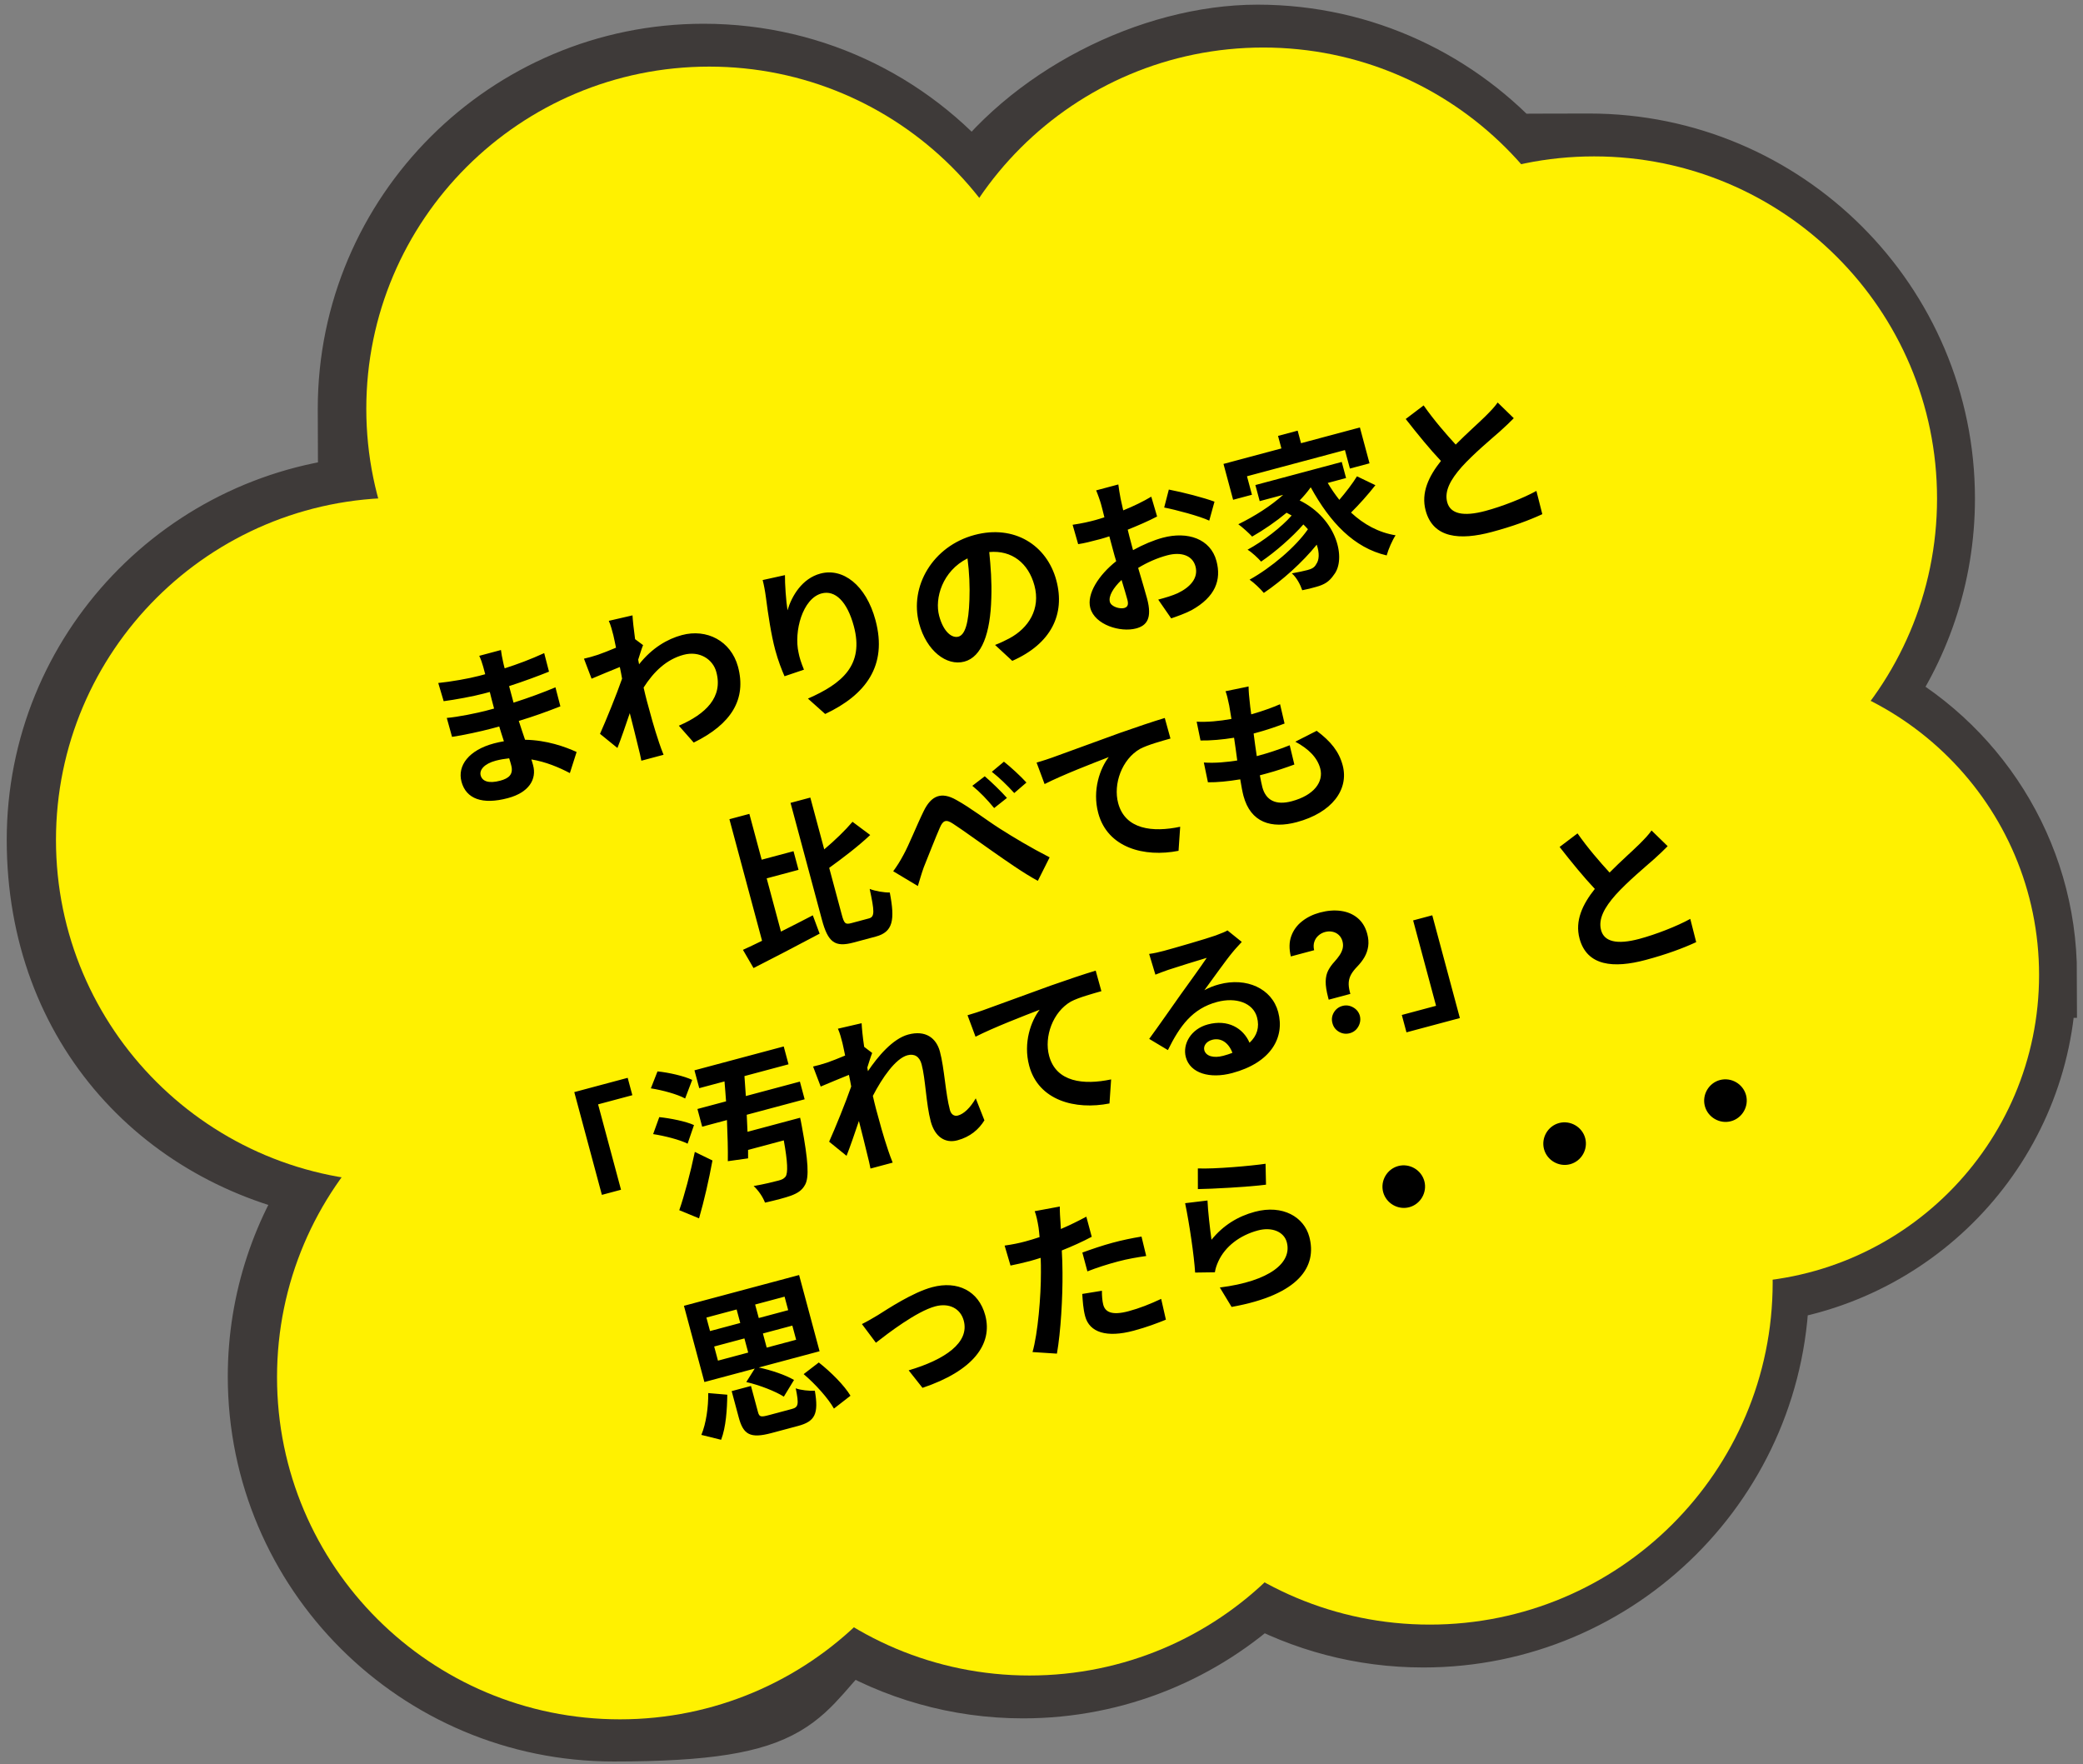
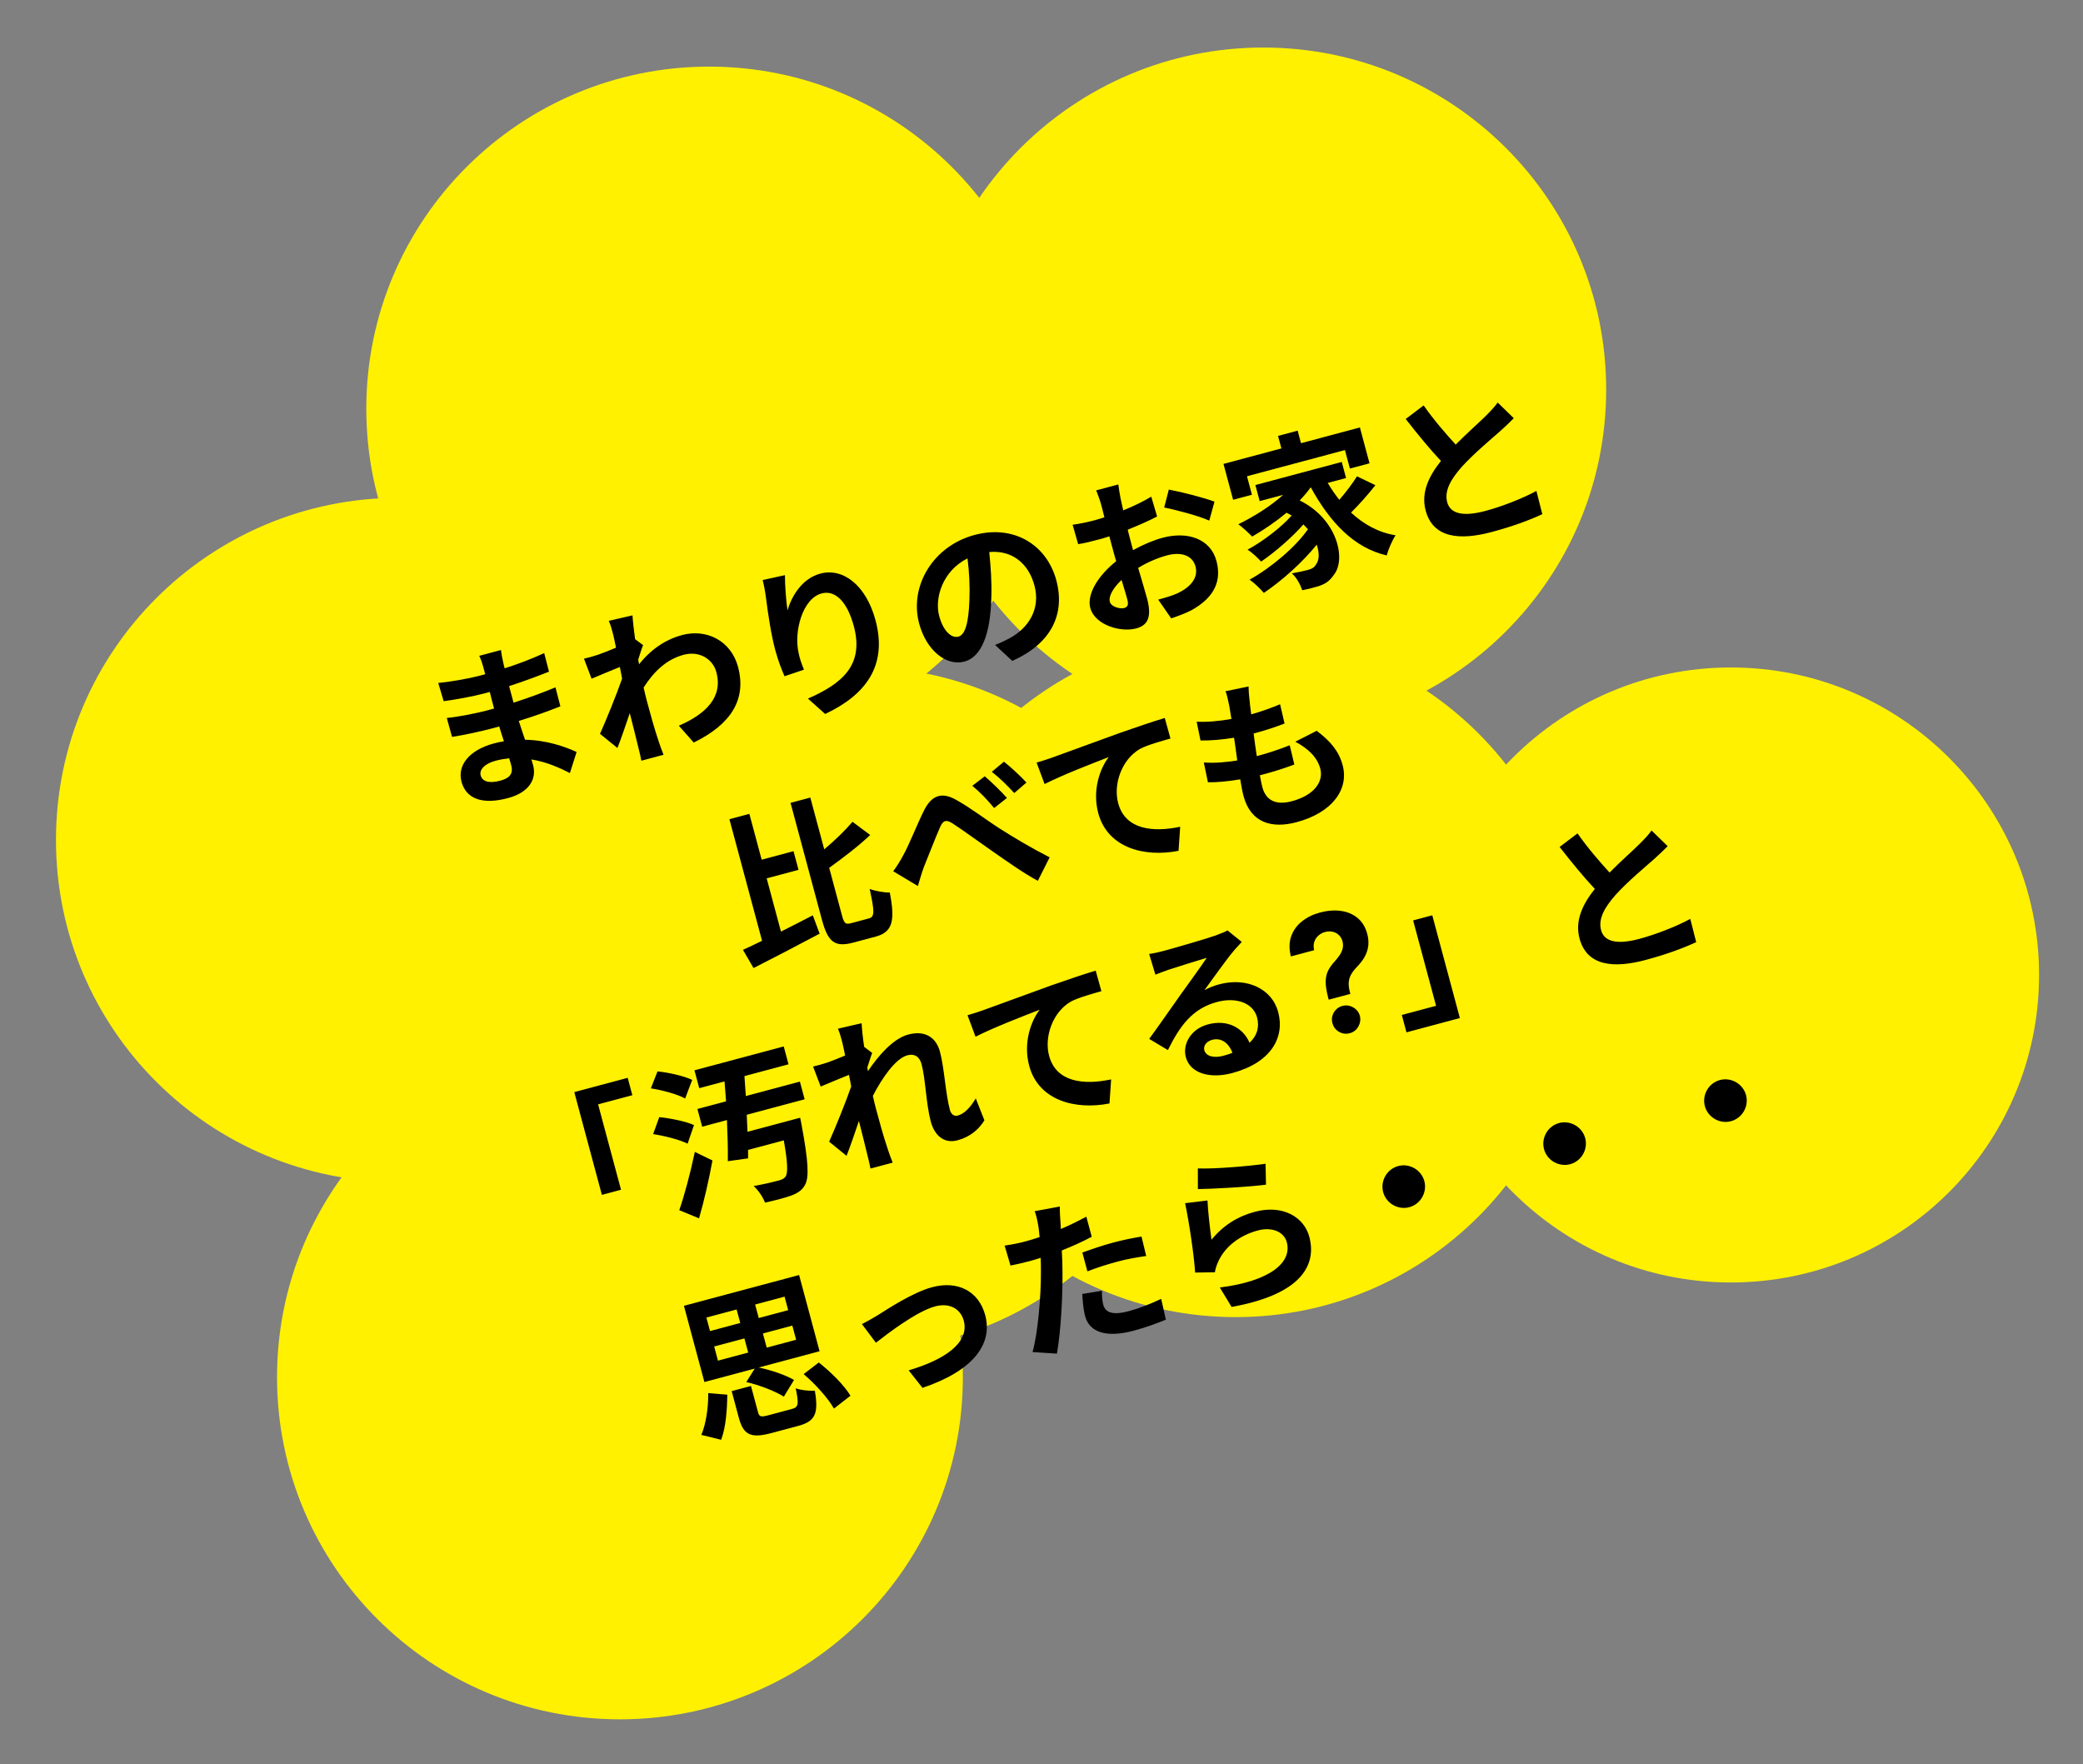
<svg xmlns="http://www.w3.org/2000/svg" width="294" height="249" viewBox="0 0 294 249" fill="none">
  <rect x="0" y="0" width="294" height="249" fill="#808080" stroke="none" />
-   <path d="M287.1 137.601C287.1 120.741 277.4 106.075 263.3 98.892C269.2 90.91 272.7 81.034 272.7 70.359C272.7 43.721 251 22.072 224.3 22.072C197.6 22.072 217.2 22.471 213.9 23.169C205 13.093 192 6.708 177.5 6.708C163 6.708 146.1 15.088 137.4 27.858C128.5 16.585 114.8 9.402 99.3 9.402C72.6 9.402 50.9 31.051 50.9 57.688C50.9 84.326 51.5 66.368 52.6 70.359C27.2 71.855 7 92.806 7 118.546C7 144.285 24.4 162.343 47.3 166.134C41.6 174.016 38.2 183.793 38.2 194.268C38.2 220.906 59.9 242.555 86.6 242.555C113.3 242.555 110.9 237.666 119.6 229.585C126.9 233.975 135.4 236.469 144.4 236.469C157.2 236.469 168.9 231.481 177.6 223.3C184.5 227.091 192.4 229.286 200.9 229.286C227.6 229.286 249.3 207.637 249.3 180.999C249.3 154.362 249.3 180.7 249.3 180.6C270.6 177.707 287 159.549 287 137.601H287.1Z" stroke="#3E3A39" stroke-width="12.1" />
-   <path d="M128.3 129.12C155.03 129.12 176.7 107.502 176.7 80.834C176.7 54.166 155.03 32.547 128.3 32.547C101.569 32.547 79.9 54.166 79.9 80.834C79.9 107.502 101.569 129.12 128.3 129.12Z" fill="#FFF100" />
  <path d="M178.3 103.281C205.03 103.281 226.7 81.663 226.7 54.995C226.7 28.327 205.03 6.708 178.3 6.708C151.569 6.708 129.9 28.327 129.9 54.995C129.9 81.663 151.569 103.281 178.3 103.281Z" fill="#FFF100" />
  <path d="M100.1 105.975C126.83 105.975 148.5 84.356 148.5 57.688C148.5 31.02 126.83 9.401 100.1 9.401C73.369 9.401 51.7 31.02 51.7 57.688C51.7 84.356 73.369 105.975 100.1 105.975Z" fill="#FFF100" />
  <path d="M121.1 190.676C147.83 190.676 169.5 169.057 169.5 142.389C169.5 115.721 147.83 94.103 121.1 94.103C94.369 94.103 72.7 115.721 72.7 142.389C72.7 169.057 94.369 190.676 121.1 190.676Z" fill="#FFF100" />
  <path d="M87.5 242.655C114.231 242.655 135.9 221.036 135.9 194.368C135.9 167.7 114.231 146.081 87.5 146.081C60.77 146.081 39.1 167.7 39.1 194.368C39.1 221.036 60.77 242.655 87.5 242.655Z" fill="#FFF100" />
-   <path d="M145.3 236.469C172.03 236.469 193.7 214.85 193.7 188.182C193.7 161.514 172.03 139.896 145.3 139.896C118.569 139.896 96.9 161.514 96.9 188.182C96.9 214.85 118.569 236.469 145.3 236.469Z" fill="#FFF100" />
  <path d="M174.4 185.888C201.131 185.888 222.8 164.269 222.8 137.601C222.8 110.933 201.131 89.314 174.4 89.314C147.669 89.314 126 110.933 126 137.601C126 164.269 147.669 185.888 174.4 185.888Z" fill="#FFF100" />
-   <path d="M225 118.646C251.731 118.646 273.4 97.027 273.4 70.359C273.4 43.691 251.731 22.072 225 22.072C198.27 22.072 176.6 43.691 176.6 70.359C176.6 97.027 198.27 118.646 225 118.646Z" fill="#FFF100" />
  <path d="M244.3 181C268.324 181 287.8 161.57 287.8 137.601C287.8 113.633 268.324 94.203 244.3 94.203C220.275 94.203 200.8 113.633 200.8 137.601C200.8 161.57 220.275 181 244.3 181Z" fill="#FFF100" />
-   <path d="M201.8 229.285C228.53 229.285 250.2 207.667 250.2 180.999C250.2 154.331 228.53 132.712 201.8 132.712C175.069 132.712 153.4 154.331 153.4 180.999C153.4 207.667 175.069 229.285 201.8 229.285Z" fill="#FFF100" />
  <path d="M56.3 166.832C83.031 166.832 104.7 145.214 104.7 118.546C104.7 91.877 83.031 70.259 56.3 70.259C29.569 70.259 7.9 91.877 7.9 118.546C7.9 145.214 29.569 166.832 56.3 166.832Z" fill="#FFF100" />
  <path d="M67.842 109.435C68.074 110.298 69.031 110.601 70.598 110.183C71.801 109.861 72.504 109.308 72.151 107.992C72.084 107.742 71.998 107.424 71.866 107.022C71.229 107.095 70.597 107.191 69.962 107.361C68.35 107.792 67.635 108.664 67.842 109.435ZM70.706 91.74C70.76 92.212 70.867 92.791 71.002 93.387C71.041 93.62 71.132 93.961 71.23 94.324C73.067 93.736 74.902 93.05 76.809 92.176L77.487 94.792C76.037 95.374 74.026 96.13 71.855 96.833C72.068 97.627 72.294 98.467 72.483 99.17C74.745 98.444 76.626 97.746 78.398 97.005L79.094 99.689C77.112 100.462 75.384 101.095 73.223 101.745C73.5 102.596 73.795 103.514 74.107 104.404C77.187 104.456 79.775 105.394 81.384 106.131L80.433 109.11C78.902 108.303 77.035 107.513 74.999 107.182C75.107 107.493 75.18 107.766 75.247 108.015C75.766 109.944 74.692 111.837 71.695 112.638C68.063 113.609 65.784 112.734 65.138 110.329C64.522 108.036 66.201 105.86 69.697 104.926C70.174 104.798 70.657 104.694 71.123 104.618C70.889 103.926 70.671 103.206 70.465 102.531C70.079 102.634 69.693 102.738 69.285 102.847C67.968 103.199 65.349 103.777 63.802 103.996L63.06 101.324C64.609 101.202 67.444 100.614 68.647 100.293C69.011 100.196 69.374 100.099 69.737 100.001C69.536 99.252 69.317 98.436 69.132 97.658C68.837 97.737 68.564 97.809 68.292 97.882C66.862 98.265 64.173 98.764 62.62 98.961L61.857 96.392C63.565 96.227 66.214 95.762 67.599 95.392C67.894 95.313 68.189 95.234 68.484 95.155C68.368 94.724 68.271 94.361 68.198 94.088C68.082 93.657 67.848 92.966 67.641 92.559L70.706 91.74ZM86.567 89.64C86.39 88.982 86.23 88.295 85.927 87.622L89.272 86.849C89.307 87.521 89.436 88.727 89.638 90.206L90.765 91.048C90.557 91.541 90.304 92.412 90.076 93.105C90.109 93.315 90.169 93.542 90.202 93.752C92.037 91.437 94.205 90.177 96.249 89.63C99.745 88.696 103.156 90.435 104.16 94.083C105.392 98.668 103.246 102.185 97.914 104.802L95.814 102.42C99.652 100.762 102.073 98.363 101.1 94.829C100.624 93.058 98.755 91.806 96.485 92.413C94.078 93.057 92.278 94.779 90.84 97.036C90.994 97.7 91.148 98.364 91.307 98.954C91.807 100.816 92.319 102.722 93.028 104.819C93.16 105.221 93.448 106.02 93.656 106.524L90.523 107.362C90.434 106.85 90.238 106.027 90.14 105.664C89.71 103.881 89.379 102.559 88.89 100.647C88.32 102.331 87.653 104.285 87.145 105.565L84.687 103.57C85.554 101.636 87.02 98.033 87.802 95.781C87.707 95.246 87.606 94.689 87.483 94.139C86.407 94.572 84.72 95.266 83.497 95.788L82.422 92.962C83.086 92.808 83.609 92.669 84.391 92.411C85.037 92.19 86.005 91.809 86.945 91.412C86.759 90.537 86.634 89.89 86.567 89.64ZM110.79 81.17C110.771 82.367 110.945 84.826 111.15 86.133C111.764 84.072 113.227 81.638 115.793 80.952C118.948 80.108 122.229 82.539 123.57 87.532C125.295 93.955 122.191 98.069 116.467 100.767L114.035 98.595C118.867 96.476 121.987 93.867 120.512 88.374C119.573 84.879 117.868 83.243 115.961 83.753C113.282 84.469 112.023 89.111 112.714 92.137C112.833 92.762 113.051 93.483 113.473 94.513L110.73 95.441C110.356 94.592 109.825 93.25 109.417 91.73C108.85 89.619 108.412 86.72 108.102 84.297C107.984 83.404 107.808 82.478 107.643 81.865L110.79 81.17ZM149.092 81.902C150.378 86.691 148.358 90.855 142.874 93.27L140.446 91.024C141.284 90.703 141.884 90.397 142.46 90.097C145.183 88.639 146.893 85.944 146.003 82.63C145.161 79.498 142.831 77.616 139.626 77.913C139.826 79.927 140.001 82.118 139.915 84.428C139.785 89.376 138.588 92.713 136.113 93.374C133.593 94.048 130.761 91.837 129.731 88.002C128.323 82.759 131.663 77.074 137.543 75.502C143.173 73.997 147.763 76.954 149.092 81.902ZM132.558 86.93C133.173 89.222 134.38 90.091 135.266 89.855C136.219 89.6 136.72 87.933 136.828 84.621C136.899 82.802 136.813 80.757 136.556 78.807C133.018 80.58 131.887 84.433 132.558 86.93ZM157.844 68.373C157.885 68.799 158.057 69.8 158.17 70.402C158.281 70.907 158.405 71.458 158.534 72.031C159.984 71.449 161.403 70.754 162.492 70.098L163.316 72.894C162.101 73.535 160.596 74.18 159.169 74.757C159.329 75.444 159.518 76.147 159.695 76.805C159.768 77.078 159.841 77.35 159.92 77.645C161.36 76.846 162.872 76.223 164.121 75.89C167.617 74.955 170.852 76.036 171.693 79.168C172.412 81.846 171.547 84.243 168.181 86.115C167.198 86.621 166.217 86.957 165.305 87.274L163.474 84.625C164.496 84.352 165.466 84.068 166.224 83.72C167.971 82.888 169.18 81.591 168.735 79.935C168.321 78.391 166.715 77.848 164.74 78.376C163.332 78.752 161.917 79.373 160.642 80.152C161.169 81.933 161.69 83.691 161.897 84.463C162.653 87.277 161.855 88.293 160.357 88.693C158.155 89.282 154.533 88.207 153.886 85.801C153.356 83.827 155.072 81.155 157.541 79.205C157.372 78.667 157.226 78.122 157.086 77.6C156.915 76.965 156.744 76.329 156.574 75.694C156.148 75.832 155.746 75.963 155.383 76.061C153.861 76.467 152.97 76.681 152.174 76.797L151.391 74.063C152.773 73.864 153.755 73.625 154.572 73.407C154.981 73.297 155.429 73.153 155.877 73.009C155.686 72.209 155.51 71.551 155.406 71.165C155.278 70.688 154.888 69.601 154.711 69.21L157.844 68.373ZM164.972 69.094C166.946 69.467 169.982 70.26 171.417 70.801L170.676 73.48C169.337 72.841 165.905 71.934 164.315 71.629L164.972 69.094ZM156.648 84.941C156.837 85.645 158.069 85.972 158.659 85.815C159.068 85.706 159.337 85.439 159.13 84.667C158.977 84.1 158.674 83.062 158.3 81.849C157.116 82.968 156.435 84.147 156.648 84.941ZM176.002 67.216L176.703 69.826L174.046 70.536L172.687 65.475L180.86 63.29L180.385 61.52L183.154 60.78L183.63 62.55L191.939 60.329L193.298 65.39L190.529 66.13L189.828 63.52L176.002 67.216ZM191.528 67.225L194.127 68.476C193.095 69.798 191.803 71.238 190.688 72.339C192.473 74.003 194.585 75.165 196.975 75.548C196.525 76.227 195.949 77.525 195.719 78.389C191.099 77.313 187.73 73.738 185.015 68.796L184.97 68.808C184.53 69.436 184.011 70.037 183.439 70.628C188.707 73.209 190.066 78.903 188.257 81.138C187.612 82.089 186.924 82.516 185.743 82.832C185.182 83.006 184.472 83.171 183.801 83.302C183.555 82.565 183.035 81.536 182.335 80.921C183.216 80.758 183.954 80.61 184.545 80.452C185.112 80.3 185.525 80.117 185.779 79.611C186.191 79.063 186.259 78.047 185.845 76.869C183.858 79.346 180.955 81.946 178.38 83.681C177.879 83.085 177.027 82.267 176.369 81.81C179.418 80.119 182.869 77.202 184.604 74.695C184.395 74.459 184.186 74.223 183.96 74.016C182.377 75.826 179.951 77.934 177.995 79.259C177.542 78.748 176.724 77.969 176.084 77.581C178.231 76.423 180.915 74.368 182.307 72.755C182.077 72.622 181.846 72.489 181.593 72.362C180.081 73.618 178.396 74.773 176.731 75.73C176.318 75.28 175.351 74.396 174.779 73.989C177.08 72.863 179.387 71.395 181.11 69.84L177.796 70.726L177.186 68.456L189.378 65.197L189.987 67.467L187.399 68.159C187.893 69 188.448 69.8 189.037 70.543C189.965 69.467 190.918 68.215 191.528 67.225ZM200.934 57.218C202.431 59.348 204.083 61.242 205.46 62.747C207.03 61.16 208.743 59.656 209.645 58.758C210.374 58.028 210.928 57.466 211.385 56.809L213.658 59.023C213.087 59.613 212.464 60.193 211.74 60.849C210.521 61.929 208.014 64.01 206.308 65.901C204.759 67.653 203.835 69.287 204.261 70.876C204.7 72.51 206.498 72.953 209.654 72.11C211.993 71.485 214.966 70.325 216.852 69.285L217.685 72.566C215.847 73.422 213.501 74.292 210.55 75.081C206.032 76.289 202.268 75.957 201.22 72.053C200.549 69.557 201.633 67.248 203.379 65.054C201.817 63.404 200.075 61.267 198.407 59.135L200.934 57.218Z" fill="black" />
  <path d="M108.211 123.966L110.228 131.478C111.71 130.742 113.247 129.942 114.722 129.182L115.685 131.771C112.47 133.482 108.989 135.288 106.355 136.625L104.862 134.056C105.665 133.695 106.57 133.259 107.56 132.776L102.951 115.618L105.767 114.865L107.504 121.333L111.999 120.132L112.706 122.764L108.211 123.966ZM120.175 130.279L122.649 129.617C123.489 129.393 123.418 128.585 122.748 125.456C123.512 125.762 124.787 125.981 125.585 125.962C126.343 129.871 126.035 131.534 123.606 132.183L120.473 133.021C117.84 133.725 116.869 133.011 116.004 129.788L111.578 113.311L114.371 112.565L116.334 119.873C117.862 118.589 119.309 117.18 120.326 115.984L122.822 117.847C121.133 119.441 119.011 121.054 117.035 122.483L118.802 129.065C119.15 130.358 119.312 130.51 120.175 130.279ZM126.069 122.962C126.604 122.236 127.015 121.591 127.501 120.682C128.275 119.308 129.373 116.509 130.364 114.492C131.443 112.258 132.876 111.705 134.972 112.896C136.941 113.975 139.362 115.833 141.092 116.928C142.972 118.128 145.467 119.626 148.148 121.001L146.483 124.316C144.434 123.21 141.94 121.444 140.053 120.124C138.2 118.844 135.924 117.166 134.512 116.254C133.502 115.575 133.078 115.81 132.646 116.826C132.042 118.203 131.005 120.865 130.376 122.419C130.055 123.308 129.771 124.332 129.549 125.048L126.069 122.962ZM138.991 109.559C139.906 110.336 141.321 111.709 142.123 112.614L140.318 114.045C139.276 112.791 138.393 111.86 137.236 110.904L138.991 109.559ZM141.698 107.498C142.623 108.223 144.078 109.562 144.874 110.443L143.155 111.925C142.022 110.695 141.134 109.838 139.99 108.927L141.698 107.498ZM146.307 107.628C147.209 107.362 148.082 107.08 148.524 106.914C150.366 106.251 154.02 104.909 158.077 103.435C160.367 102.629 162.822 101.802 164.399 101.332L165.202 104.231C163.982 104.581 162.029 105.103 160.899 105.697C158.347 107.158 157.096 110.655 157.822 113.355C158.821 117.077 162.683 117.505 166.575 116.683L166.343 120.078C161.513 121.028 156.329 119.665 155.012 114.763C154.134 111.495 155.278 108.416 156.489 106.852C154.416 107.649 149.918 109.387 147.437 110.658L146.307 107.628ZM176.226 96.881C176.241 97.753 176.315 98.39 176.382 99.004C176.418 99.408 176.492 100.045 176.602 100.818C178.231 100.359 179.647 99.834 180.671 99.39L181.306 102.115C179.98 102.615 178.756 103.04 176.94 103.526C177.072 104.561 177.222 105.664 177.383 106.715C177.428 106.703 177.496 106.685 177.542 106.673C178.949 106.297 180.605 105.757 182.032 105.181L182.689 107.9C181.448 108.353 180.156 108.796 178.726 109.178C178.431 109.257 178.113 109.342 177.818 109.421C177.955 110.114 178.062 110.693 178.172 111.102C178.678 112.986 180.104 113.675 182.329 113.08C185.507 112.23 186.842 110.317 186.342 108.456C185.928 106.912 184.698 105.684 182.822 104.678L185.84 103.141C187.85 104.647 188.987 106.07 189.505 107.999C190.425 111.426 187.996 114.703 183.024 116.032C179.46 116.985 176.525 116.115 175.507 112.325C175.361 111.78 175.21 110.945 175.051 109.99C173.351 110.274 171.785 110.425 170.49 110.407L169.912 107.618C171.522 107.723 173.11 107.566 174.628 107.33C174.49 106.272 174.34 105.169 174.179 104.118C172.57 104.378 170.885 104.536 169.442 104.508L168.9 101.856C170.332 101.935 172.114 101.775 173.808 101.468C173.687 100.746 173.591 100.115 173.496 99.581C173.277 98.496 173.156 98.042 172.976 97.555L176.226 96.881Z" fill="black" />
  <path d="M81.056 154.133L88.593 152.118L89.251 154.569L84.416 155.861L87.652 167.913L84.951 168.635L81.056 154.133ZM97.698 152.408L96.701 155.034C95.641 154.442 93.487 153.85 91.863 153.603L92.802 151.211C94.402 151.368 96.554 151.862 97.698 152.408ZM97.952 158.786L97.051 161.411C95.952 160.854 93.81 160.307 92.186 160.06L93.051 157.664C94.628 157.826 96.814 158.264 97.952 158.786ZM98.665 171.95L95.873 170.799C96.574 168.788 97.453 165.536 98.069 162.574L100.559 163.782C100.063 166.468 99.396 169.42 98.665 171.95ZM113.569 155.147L105.396 157.332C105.444 158.146 105.47 158.966 105.506 159.735L112.93 157.75C112.93 157.75 113.102 158.482 113.154 158.858C114.091 163.886 114.21 166.141 113.641 167.193C113.205 168.015 112.556 168.407 111.627 168.753C110.85 169.033 109.443 169.41 107.972 169.73C107.69 168.954 107.047 168.007 106.369 167.385C107.813 167.145 109.272 166.78 109.908 166.61C110.362 166.488 110.622 166.37 110.879 166.058C111.229 165.551 111.18 164.007 110.625 160.945L105.585 162.292L105.588 163.483L102.727 163.883C102.756 162.27 102.692 160.219 102.604 158.078L99.107 159.013L98.437 156.516L102.478 155.436C102.416 154.48 102.331 153.529 102.258 152.624L98.694 153.577L98.017 151.058L110.617 147.69L111.294 150.209L105.073 151.872C105.146 152.777 105.208 153.733 105.27 154.689L112.899 152.65L113.569 155.147ZM118.905 147.201C118.728 146.543 118.568 145.856 118.266 145.183L121.611 144.41C121.645 145.082 121.752 146.294 121.971 147.744L123.103 148.609C122.895 149.102 122.642 149.972 122.415 150.666C122.435 150.831 122.478 150.99 122.504 151.177C123.877 149.132 125.994 146.595 128.196 146.007C130.648 145.351 132.15 146.506 132.662 148.413C133.296 150.773 133.443 154.31 134.071 156.647C134.229 157.238 134.64 157.59 135.208 157.438C136.048 157.214 136.957 156.338 137.72 155.015L138.943 158.118C138.161 159.373 136.965 160.447 135.126 160.939C133.423 161.394 131.959 160.472 131.368 158.27C130.71 155.819 130.631 152.264 130.076 150.199C129.777 149.087 129.035 148.677 128.081 148.932C126.401 149.381 124.51 152.125 123.197 154.665C123.345 155.306 123.487 155.925 123.645 156.515C124.145 158.376 124.657 160.283 125.366 162.38C125.499 162.782 125.786 163.581 125.995 164.085L122.862 164.922C122.767 164.388 122.576 163.588 122.479 163.225C122.049 161.442 121.718 160.12 121.229 158.207C120.659 159.892 119.992 161.846 119.484 163.125L117.026 161.131C117.893 159.196 119.359 155.594 120.141 153.341C120.046 152.807 119.945 152.25 119.821 151.7C118.746 152.133 117.058 152.827 115.836 153.349L114.76 150.523C115.425 150.369 115.947 150.23 116.729 149.972C117.376 149.751 118.344 149.37 119.284 148.973C119.097 148.098 118.972 147.451 118.905 147.201ZM136.559 143.285C137.461 143.019 138.334 142.737 138.776 142.57C140.617 141.908 144.272 140.566 148.329 139.092C150.619 138.286 153.073 137.459 154.65 136.989L155.453 139.888C154.233 140.238 152.281 140.76 151.151 141.354C148.599 142.815 147.348 146.312 148.073 149.012C149.073 152.734 152.935 153.162 156.827 152.34L156.595 155.735C151.764 156.685 146.58 155.322 145.264 150.42C144.386 147.152 145.53 144.073 146.74 142.509C144.667 143.306 140.17 145.044 137.689 146.315L136.559 143.285ZM169.978 148.216C170.204 149.056 171.287 149.375 172.649 149.01C173.126 148.883 173.551 148.745 173.947 148.59C173.415 147.152 172.319 146.423 171.093 146.751C170.23 146.981 169.826 147.649 169.978 148.216ZM162.193 134.632C162.853 134.553 163.654 134.363 164.289 134.193C165.493 133.872 170.327 132.482 171.59 132.023C172.497 131.683 173.001 131.475 173.249 131.312L175.267 132.937C174.836 133.417 174.377 133.881 173.958 134.406C172.964 135.596 171.116 138.231 169.991 139.748C170.691 139.366 171.354 139.116 172.081 138.922C175.94 137.89 179.515 139.513 180.405 142.826C181.368 146.412 179.406 149.977 173.911 151.446C170.756 152.29 167.982 151.474 167.372 149.205C166.879 147.366 168.079 145.221 170.485 144.578C173.3 143.825 175.466 145.095 176.363 147.166C177.435 146.174 177.79 144.96 177.419 143.576C176.87 141.533 174.455 140.695 171.776 141.411C168.302 142.34 166.526 144.785 164.84 148.203L162.201 146.622C163.466 144.898 165.591 141.848 166.632 140.378C167.623 138.994 169.472 136.457 170.322 135.183C169.171 135.516 166.074 136.489 164.889 136.879C164.288 137.088 163.58 137.351 163.076 137.558L162.193 134.632ZM187.538 141.089L187.465 140.815C187.217 139.873 187.099 139.101 187.111 138.499C187.127 137.896 187.248 137.38 187.473 136.951C187.697 136.523 187.995 136.109 188.366 135.71C188.642 135.406 188.88 135.104 189.082 134.802C189.283 134.501 189.424 134.189 189.505 133.868C189.584 133.542 189.577 133.204 189.483 132.855C189.384 132.484 189.208 132.183 188.955 131.951C188.703 131.719 188.406 131.568 188.064 131.498C187.728 131.426 187.38 131.439 187.02 131.535C186.671 131.628 186.361 131.795 186.091 132.034C185.82 132.268 185.625 132.562 185.507 132.916C185.388 133.264 185.379 133.661 185.481 134.106L182.192 134.985C181.93 133.903 181.95 132.948 182.252 132.119C182.552 131.284 183.059 130.587 183.773 130.028C184.485 129.463 185.328 129.051 186.3 128.79C187.37 128.505 188.364 128.429 189.281 128.564C190.197 128.693 190.979 129.029 191.625 129.57C192.272 130.111 192.721 130.852 192.974 131.792C193.143 132.421 193.188 133.008 193.11 133.553C193.035 134.091 192.863 134.597 192.593 135.073C192.322 135.543 191.974 135.995 191.55 136.431C191.193 136.797 190.914 137.154 190.714 137.501C190.519 137.847 190.402 138.218 190.365 138.614C190.332 139.009 190.384 139.47 190.52 139.998L190.594 140.272L187.538 141.089ZM190.52 145.82C189.982 145.964 189.472 145.898 188.99 145.624C188.511 145.343 188.203 144.936 188.065 144.403C187.919 143.878 187.983 143.377 188.258 142.9C188.539 142.422 188.948 142.111 189.485 141.968C189.996 141.831 190.495 141.899 190.983 142.172C191.471 142.444 191.788 142.843 191.935 143.368C192.025 143.725 192.018 144.075 191.915 144.419C191.816 144.757 191.645 145.053 191.402 145.308C191.158 145.557 190.864 145.728 190.52 145.82ZM206.05 143.682L198.513 145.697L197.855 143.245L202.69 141.953L199.453 129.901L202.155 129.179L206.05 143.682ZM222.653 117.618C224.15 119.748 225.802 121.642 227.179 123.146C228.748 121.559 230.461 120.055 231.364 119.157C232.092 118.428 232.647 117.866 233.103 117.209L235.377 119.423C234.806 120.013 234.183 120.593 233.459 121.249C232.24 122.329 229.733 124.41 228.027 126.301C226.477 128.053 225.554 129.687 225.98 131.275C226.419 132.909 228.217 133.353 231.373 132.51C233.711 131.884 236.685 130.725 238.571 129.685L239.404 132.966C237.565 133.822 235.22 134.692 232.268 135.481C227.751 136.689 223.987 136.357 222.939 132.453C222.268 129.957 223.351 127.648 225.098 125.454C223.536 123.804 221.794 121.667 220.126 119.534L222.653 117.618Z" fill="black" />
  <path d="M100.8 190.037L101.336 192.034L105.604 190.893L105.068 188.896L100.8 190.037ZM99.703 185.951L100.215 187.858L104.483 186.717L103.971 184.81L99.703 185.951ZM111.248 184.908L110.736 183.002L106.582 184.113L107.094 186.019L111.248 184.908ZM112.37 189.084L111.833 187.087L107.679 188.198L108.215 190.195L112.37 189.084ZM105.334 195.052L106.527 193.152L99.421 195.051L96.532 184.294L112.787 179.948L115.677 190.706L107.095 193C108.823 193.365 110.882 194.055 112.069 194.76L110.633 197.114C109.485 196.375 107.201 195.477 105.334 195.052ZM101.781 203.202L98.992 202.512C99.671 200.871 99.985 198.598 99.962 196.61L102.651 196.839C102.624 198.914 102.468 201.413 101.781 203.202ZM108.534 199.718L111.758 198.856C112.689 198.608 112.779 198.219 112.312 195.935C112.966 196.198 114.24 196.32 115.009 196.284C115.58 199.586 115.004 200.616 112.643 201.247L108.875 202.254C105.878 203.055 104.915 202.461 104.269 200.056L103.27 196.333L105.994 195.605L106.988 199.305C107.17 199.985 107.399 200.022 108.534 199.718ZM113.429 193.934L115.567 192.292C117.296 193.654 119.158 195.516 120.039 196.983L117.704 198.799C116.91 197.382 115.13 195.376 113.429 193.934ZM121.654 186.87C122.299 186.552 123.27 186 123.896 185.614C125.312 184.725 128.824 182.399 131.571 181.665C135.158 180.706 138.137 182.196 139.058 185.623C140.161 189.731 137.301 193.488 130.204 195.871L128.251 193.402C133.413 191.876 136.855 189.472 136.026 186.385C135.569 184.683 133.981 183.842 132.006 184.37C129.372 185.074 125.337 188.172 123.627 189.505L121.654 186.87ZM155.528 182.169C155.517 182.853 155.582 183.638 155.716 184.138C155.984 185.136 156.867 185.703 159.296 185.054C160.817 184.647 162.335 184.047 163.89 183.315L164.557 186.25C163.328 186.749 161.827 187.321 160.011 187.806C156.197 188.826 153.777 188.062 153.161 185.769C152.881 184.725 152.816 183.575 152.753 182.619L155.528 182.169ZM149.586 170.281C149.569 170.943 149.639 172.019 149.682 172.542C149.704 172.804 149.715 173.117 149.732 173.453C150.955 172.932 152.159 172.342 153.328 171.713L154.09 174.55C152.813 175.232 151.337 175.895 149.864 176.483C149.922 177.513 149.963 178.573 149.963 179.57C150 182.966 149.722 188.002 149.176 191.043L145.734 190.82C146.486 188.186 146.932 182.959 146.918 179.557C146.913 178.902 146.924 178.218 146.883 177.523C146.367 177.685 145.874 177.841 145.397 177.969C144.307 178.26 143.432 178.445 142.626 178.612L141.795 175.794C142.99 175.62 143.774 175.459 144.705 175.211C145.363 175.035 146.038 174.83 146.73 174.596C146.686 174.073 146.639 173.623 146.587 173.248C146.452 172.384 146.247 171.441 146.039 170.938L149.586 170.281ZM152.766 176.777C154.007 176.324 155.611 175.774 157.064 175.385C158.358 175.039 159.739 174.743 161.115 174.521L161.778 177.263C160.606 177.43 159.185 177.664 157.8 178.035C156.256 178.447 154.867 178.892 153.479 179.433L152.766 176.777ZM169.067 164.903C171.407 165.008 176.588 164.547 178.624 164.246L178.687 167.197C176.314 167.515 170.965 167.801 169.072 167.821L169.067 164.903ZM170.429 169.429C170.469 170.756 170.804 173.634 170.993 174.97C172.656 172.92 174.727 171.661 177.111 171.024C181.084 169.962 184.058 171.794 184.795 174.54C185.905 178.67 183.489 182.722 173.831 184.452L172.17 181.71C179.231 180.819 182.396 178.198 181.621 175.315C181.225 173.84 179.525 173.127 177.55 173.655C174.984 174.341 172.925 175.913 171.958 178.02C171.683 178.629 171.554 179.053 171.471 179.561L168.684 179.601C168.54 177.255 167.868 172.667 167.271 169.811L170.429 169.429ZM197.349 164.567C198.939 164.143 200.609 165.107 201.036 166.696C201.462 168.284 200.499 169.953 198.91 170.377C197.321 170.802 195.65 169.838 195.224 168.249C194.797 166.661 195.76 164.992 197.349 164.567ZM220.052 158.498C221.641 158.074 223.312 159.038 223.738 160.627C224.165 162.215 223.202 163.884 221.613 164.309C220.023 164.733 218.353 163.769 217.926 162.18C217.5 160.592 218.463 158.923 220.052 158.498ZM242.755 152.429C244.344 152.005 246.014 152.969 246.441 154.558C246.868 156.146 245.905 157.815 244.315 158.24C242.726 158.664 241.056 157.7 240.629 156.111C240.203 154.523 241.166 152.854 242.755 152.429Z" fill="black" />
</svg>